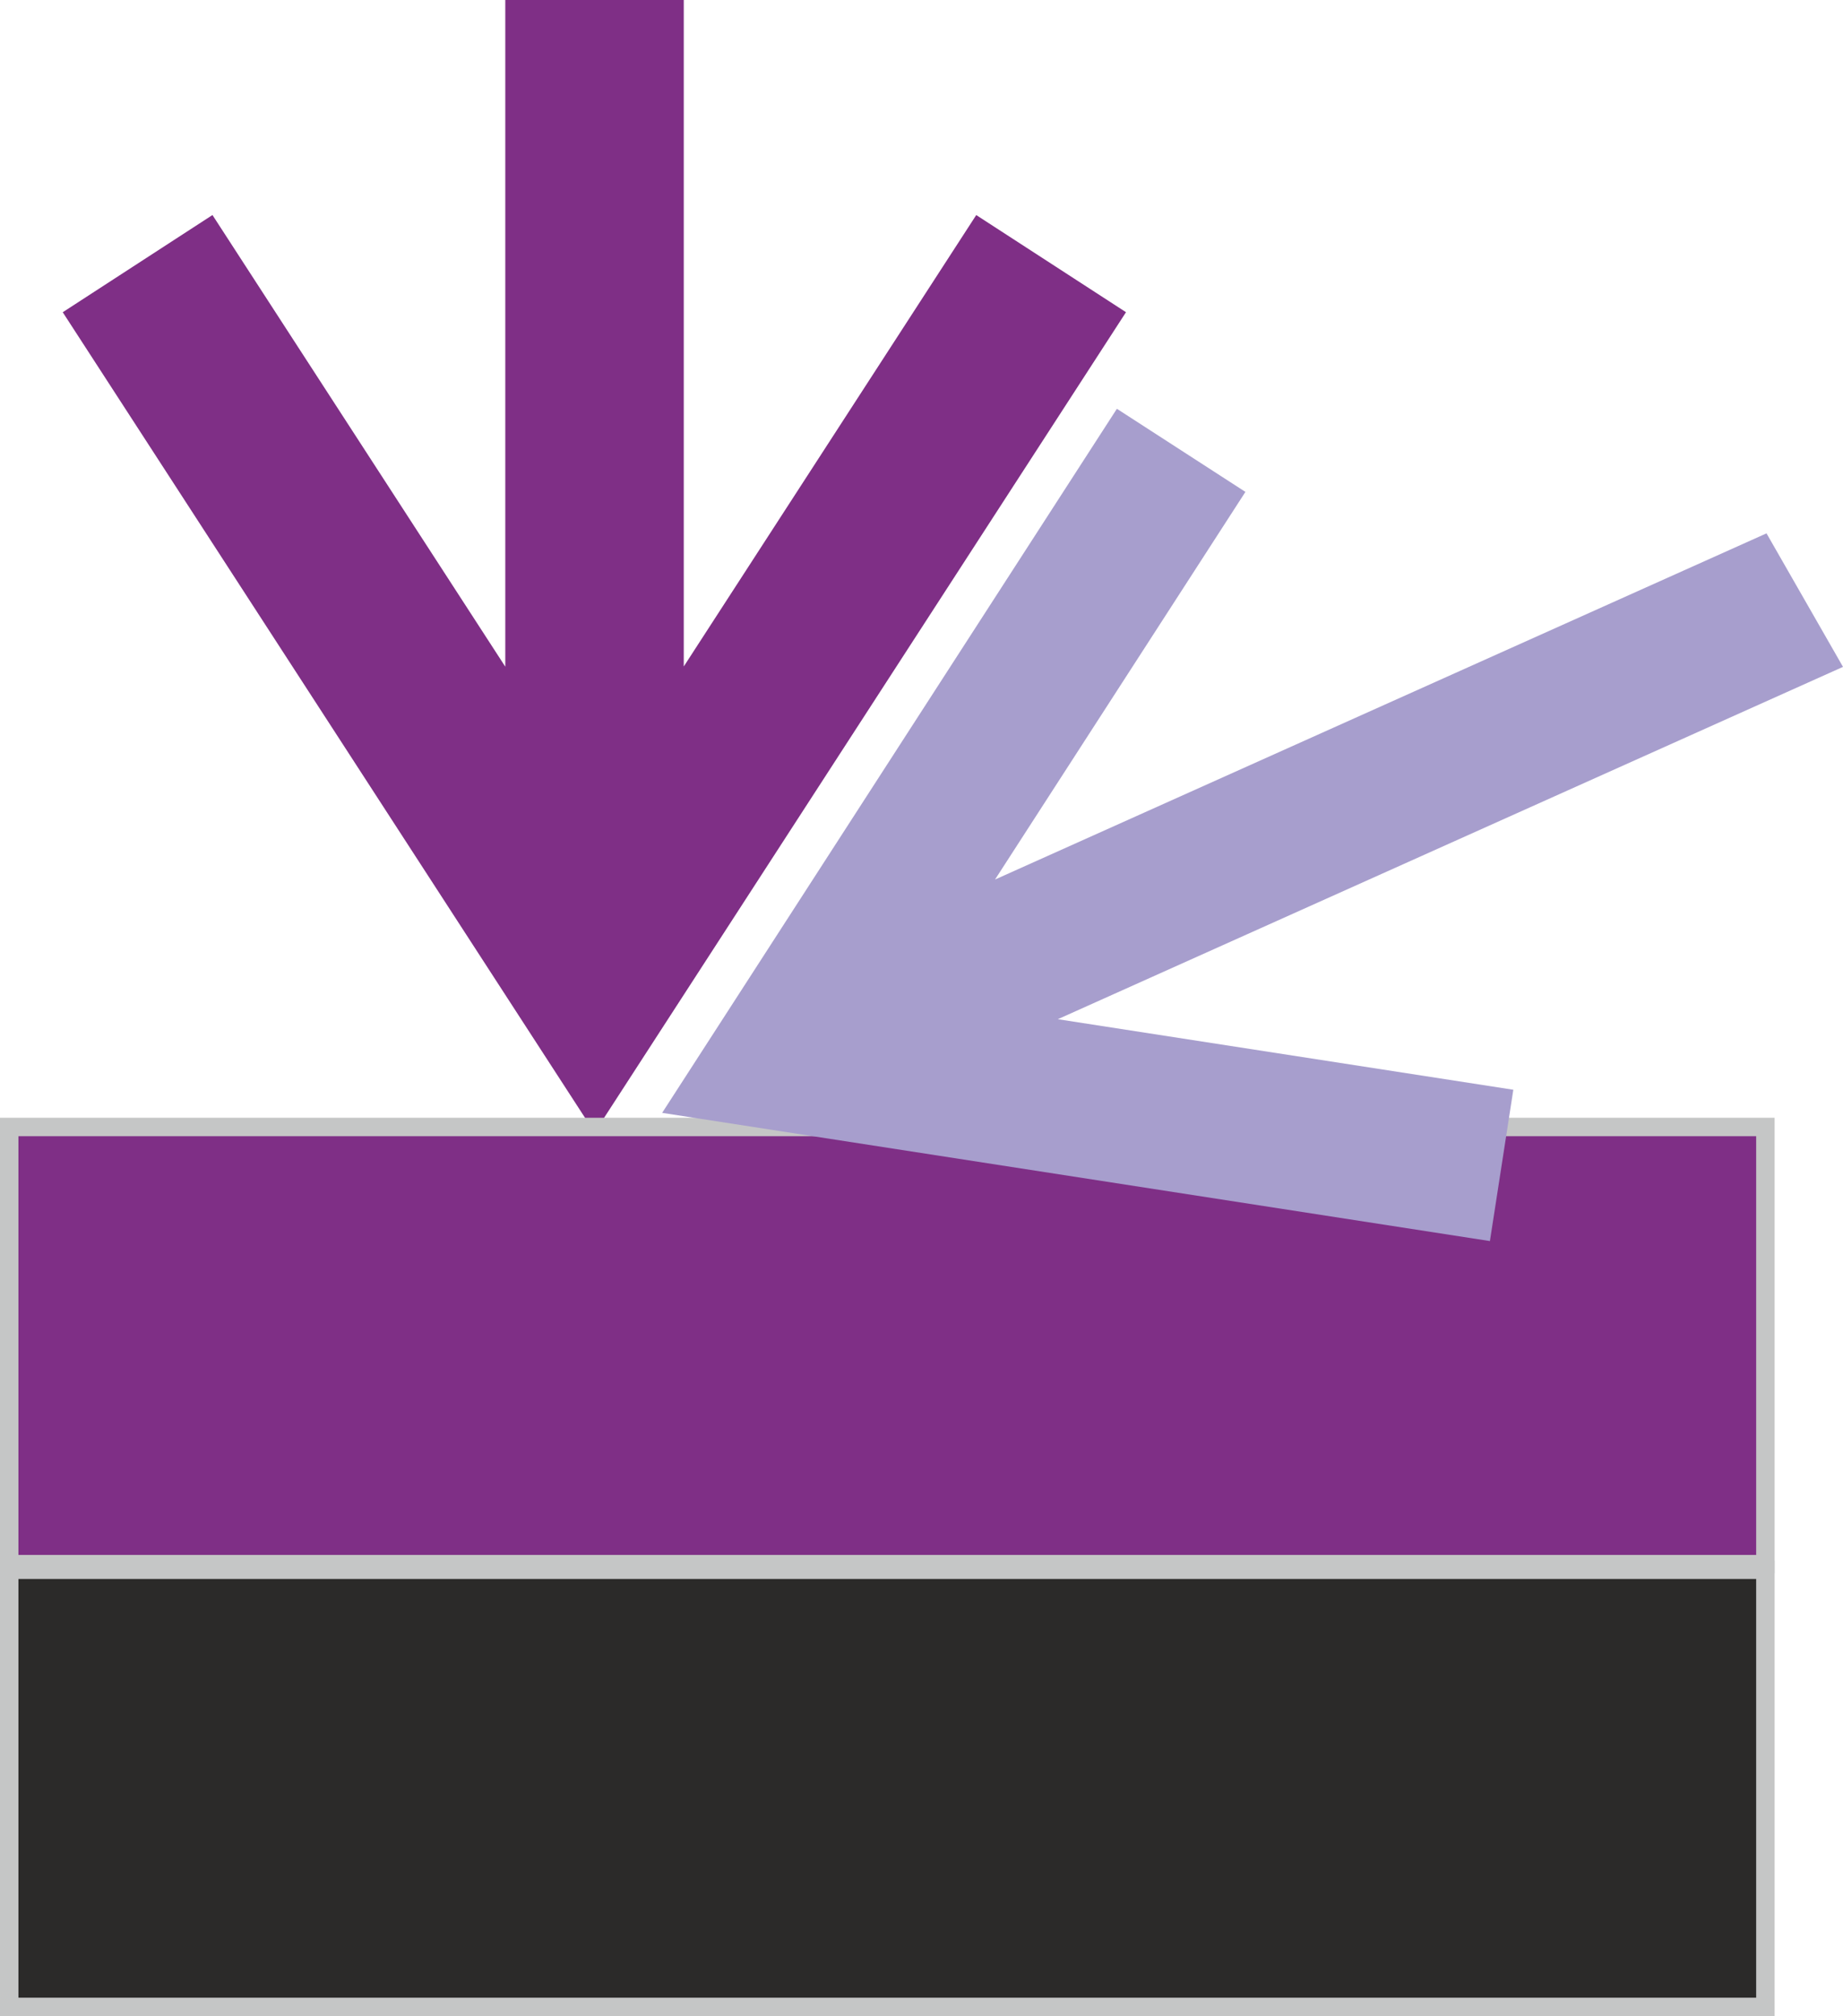
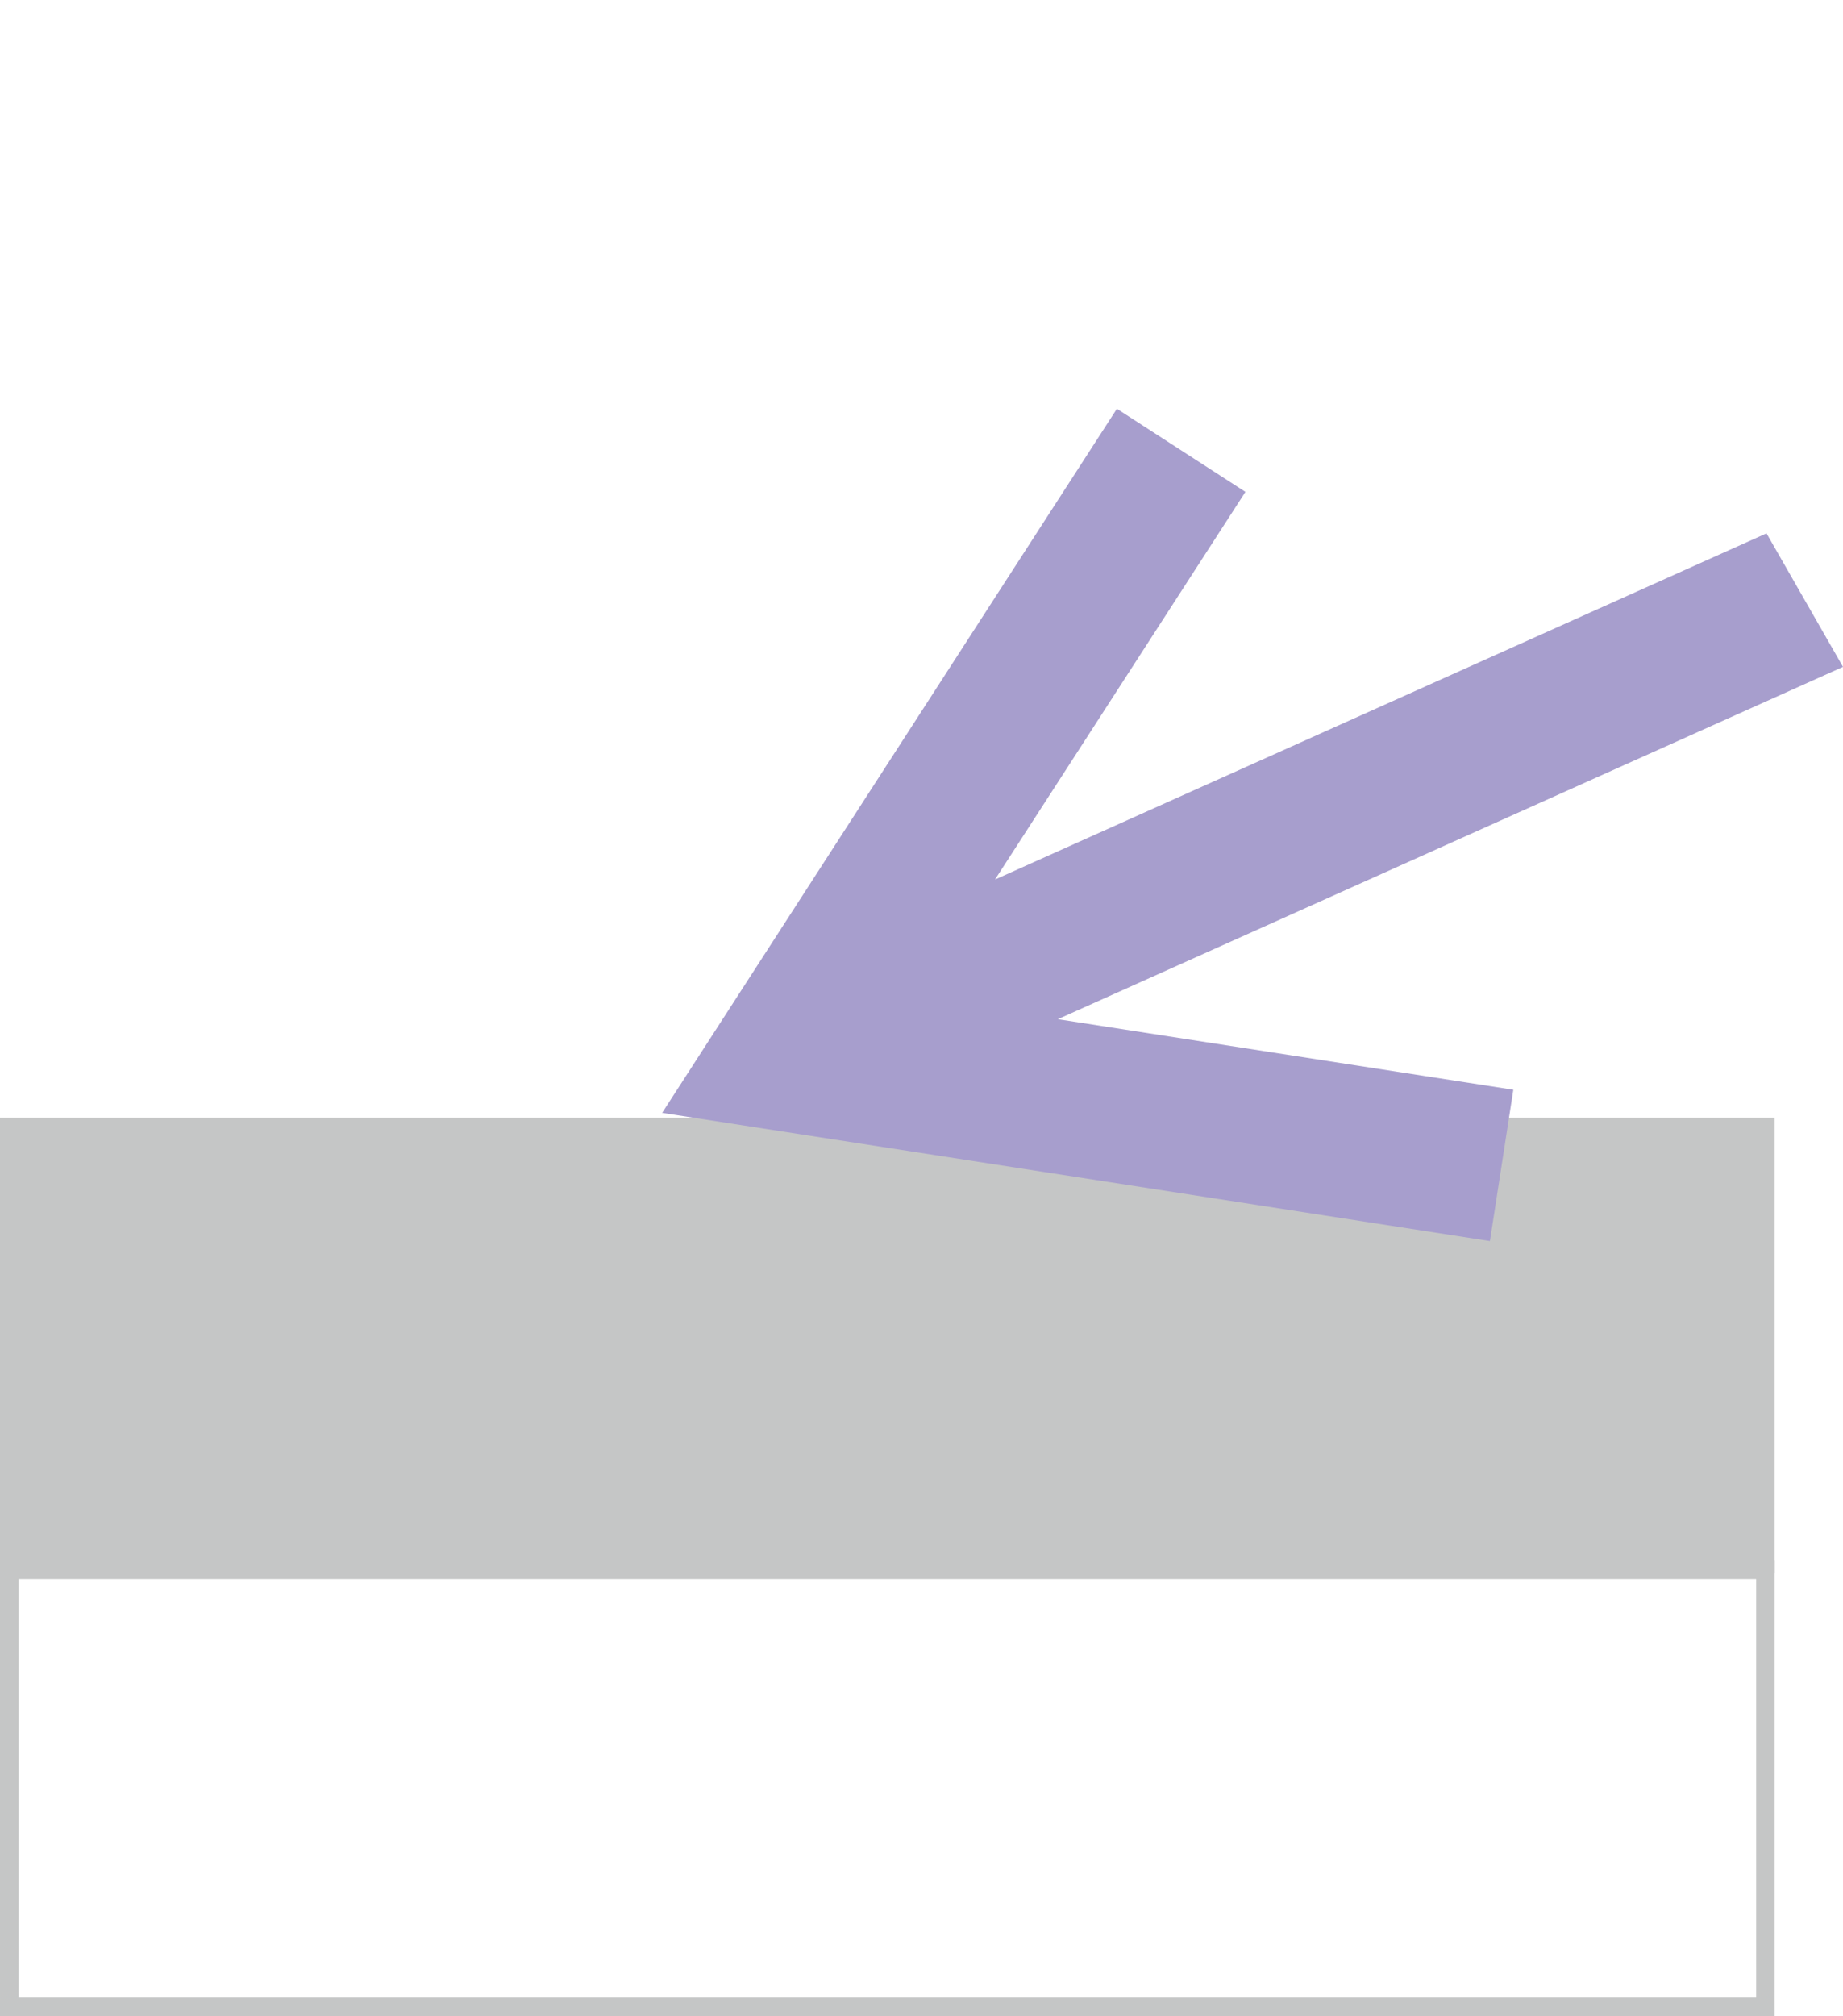
<svg xmlns="http://www.w3.org/2000/svg" id="Слой_1" data-name="Слой 1" viewBox="0 0 56.67 61.956">
  <defs>
    <style>.cls-1,.cls-2{fill:#7f2f86;}.cls-2,.cls-5{fill-rule:evenodd;}.cls-3{fill:#c5c6c6;}.cls-4{fill:#a79ecd;}.cls-5{fill:#2b2a29;}</style>
  </defs>
  <title>401</title>
-   <polygon class="cls-1" points="21.025 20.481 21.025 0 15.537 0 15.537 20.487 6.533 6.608 1.929 9.595 18.282 34.802 34.623 9.594 30.018 6.609 21.025 20.481 21.025 20.481" />
  <polygon class="cls-2" points="0.283 34.633 54.283 34.633 54.283 48.066 0.283 48.066 0.283 34.633 0.283 34.633" />
-   <path class="cls-3" d="M1159.307,1182.669H1213.591v14.001h-54.567v-14.001Zm53.717.567h-53.433v12.867h53.433v-12.867Z" transform="translate(-1159.024 -1148.32)" />
+   <path class="cls-3" d="M1159.307,1182.669H1213.591v14.001h-54.567v-14.001Zm53.717.567h-53.433h53.433v-12.867Z" transform="translate(-1159.024 -1148.32)" />
  <polygon class="cls-4" points="32.527 31.32 56.67 20.493 54.318 16.39 30.596 27.028 38.295 15.116 34.343 12.562 20.36 34.198 45.813 38.138 46.533 33.488 32.527 31.32 32.527 31.32" />
-   <polygon class="cls-5" points="0.283 48.239 54.283 48.239 54.283 61.673 0.283 61.673 0.283 48.239 0.283 48.239" />
  <path class="cls-3" d="M1159.307,1196.275H1213.591v14.001h-54.567v-14.001Zm53.717.567h-53.433v12.867h53.433V1196.842Z" transform="translate(-1159.024 -1148.32)" />
</svg>